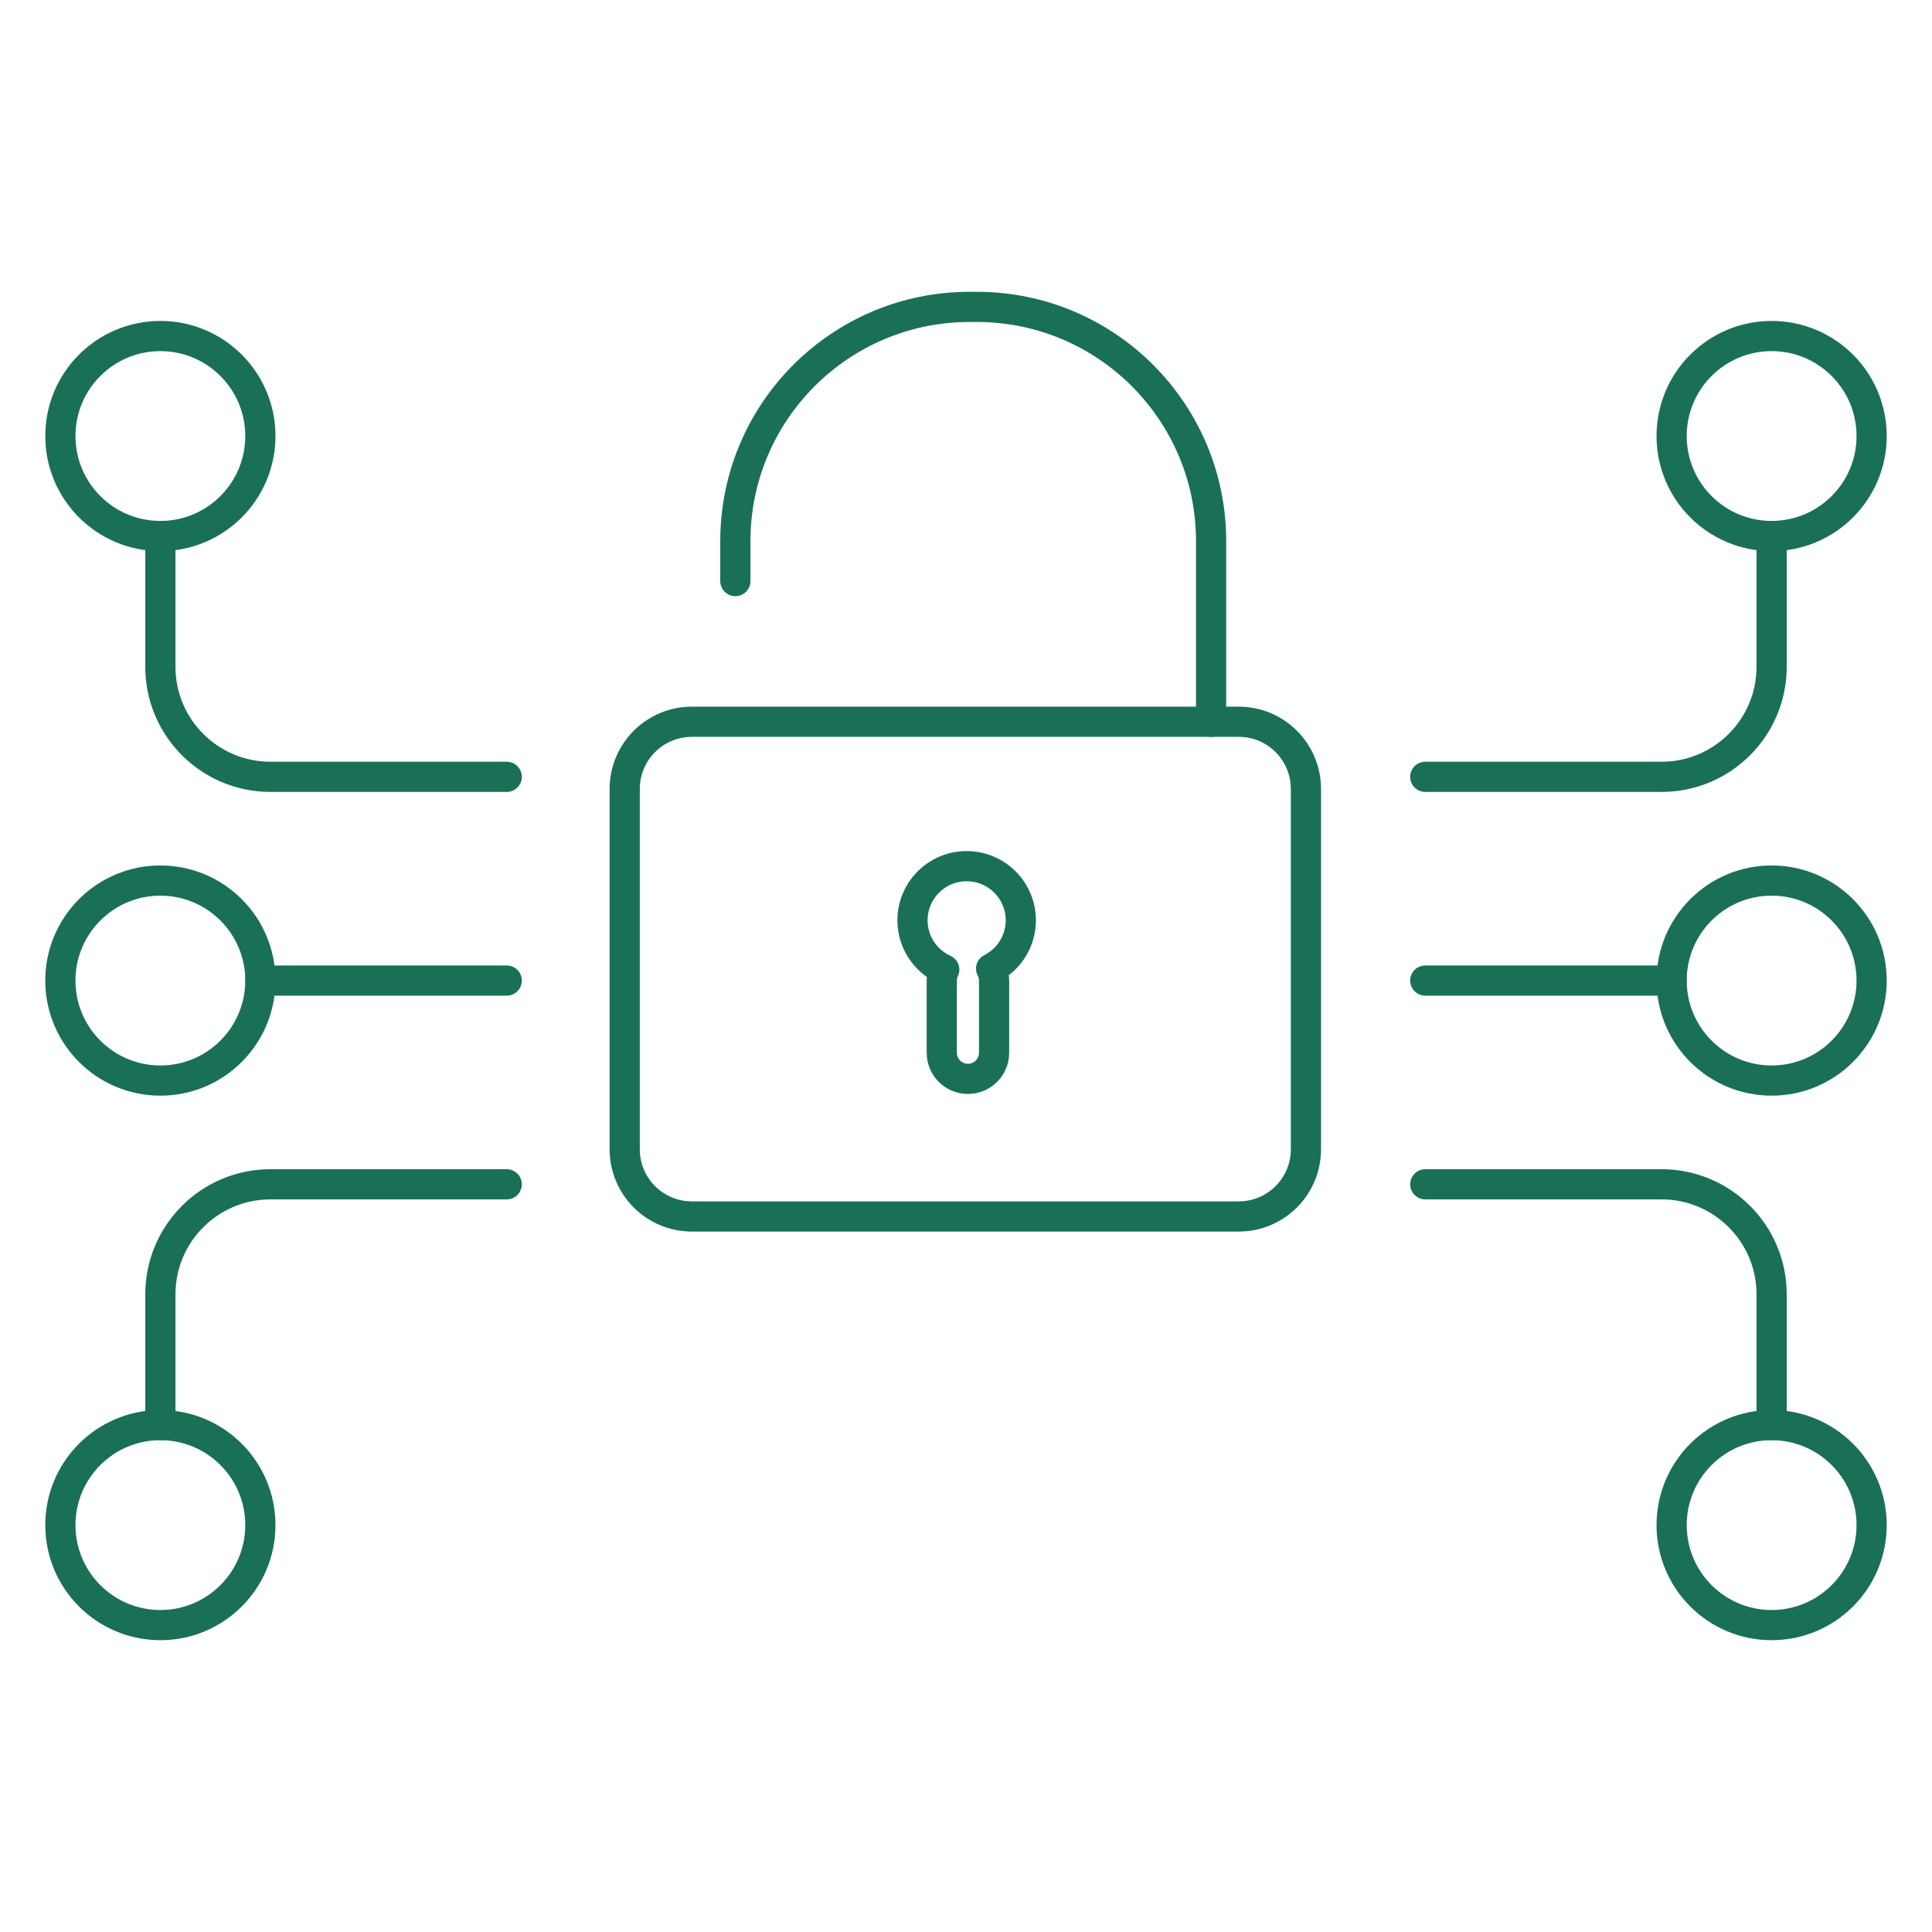
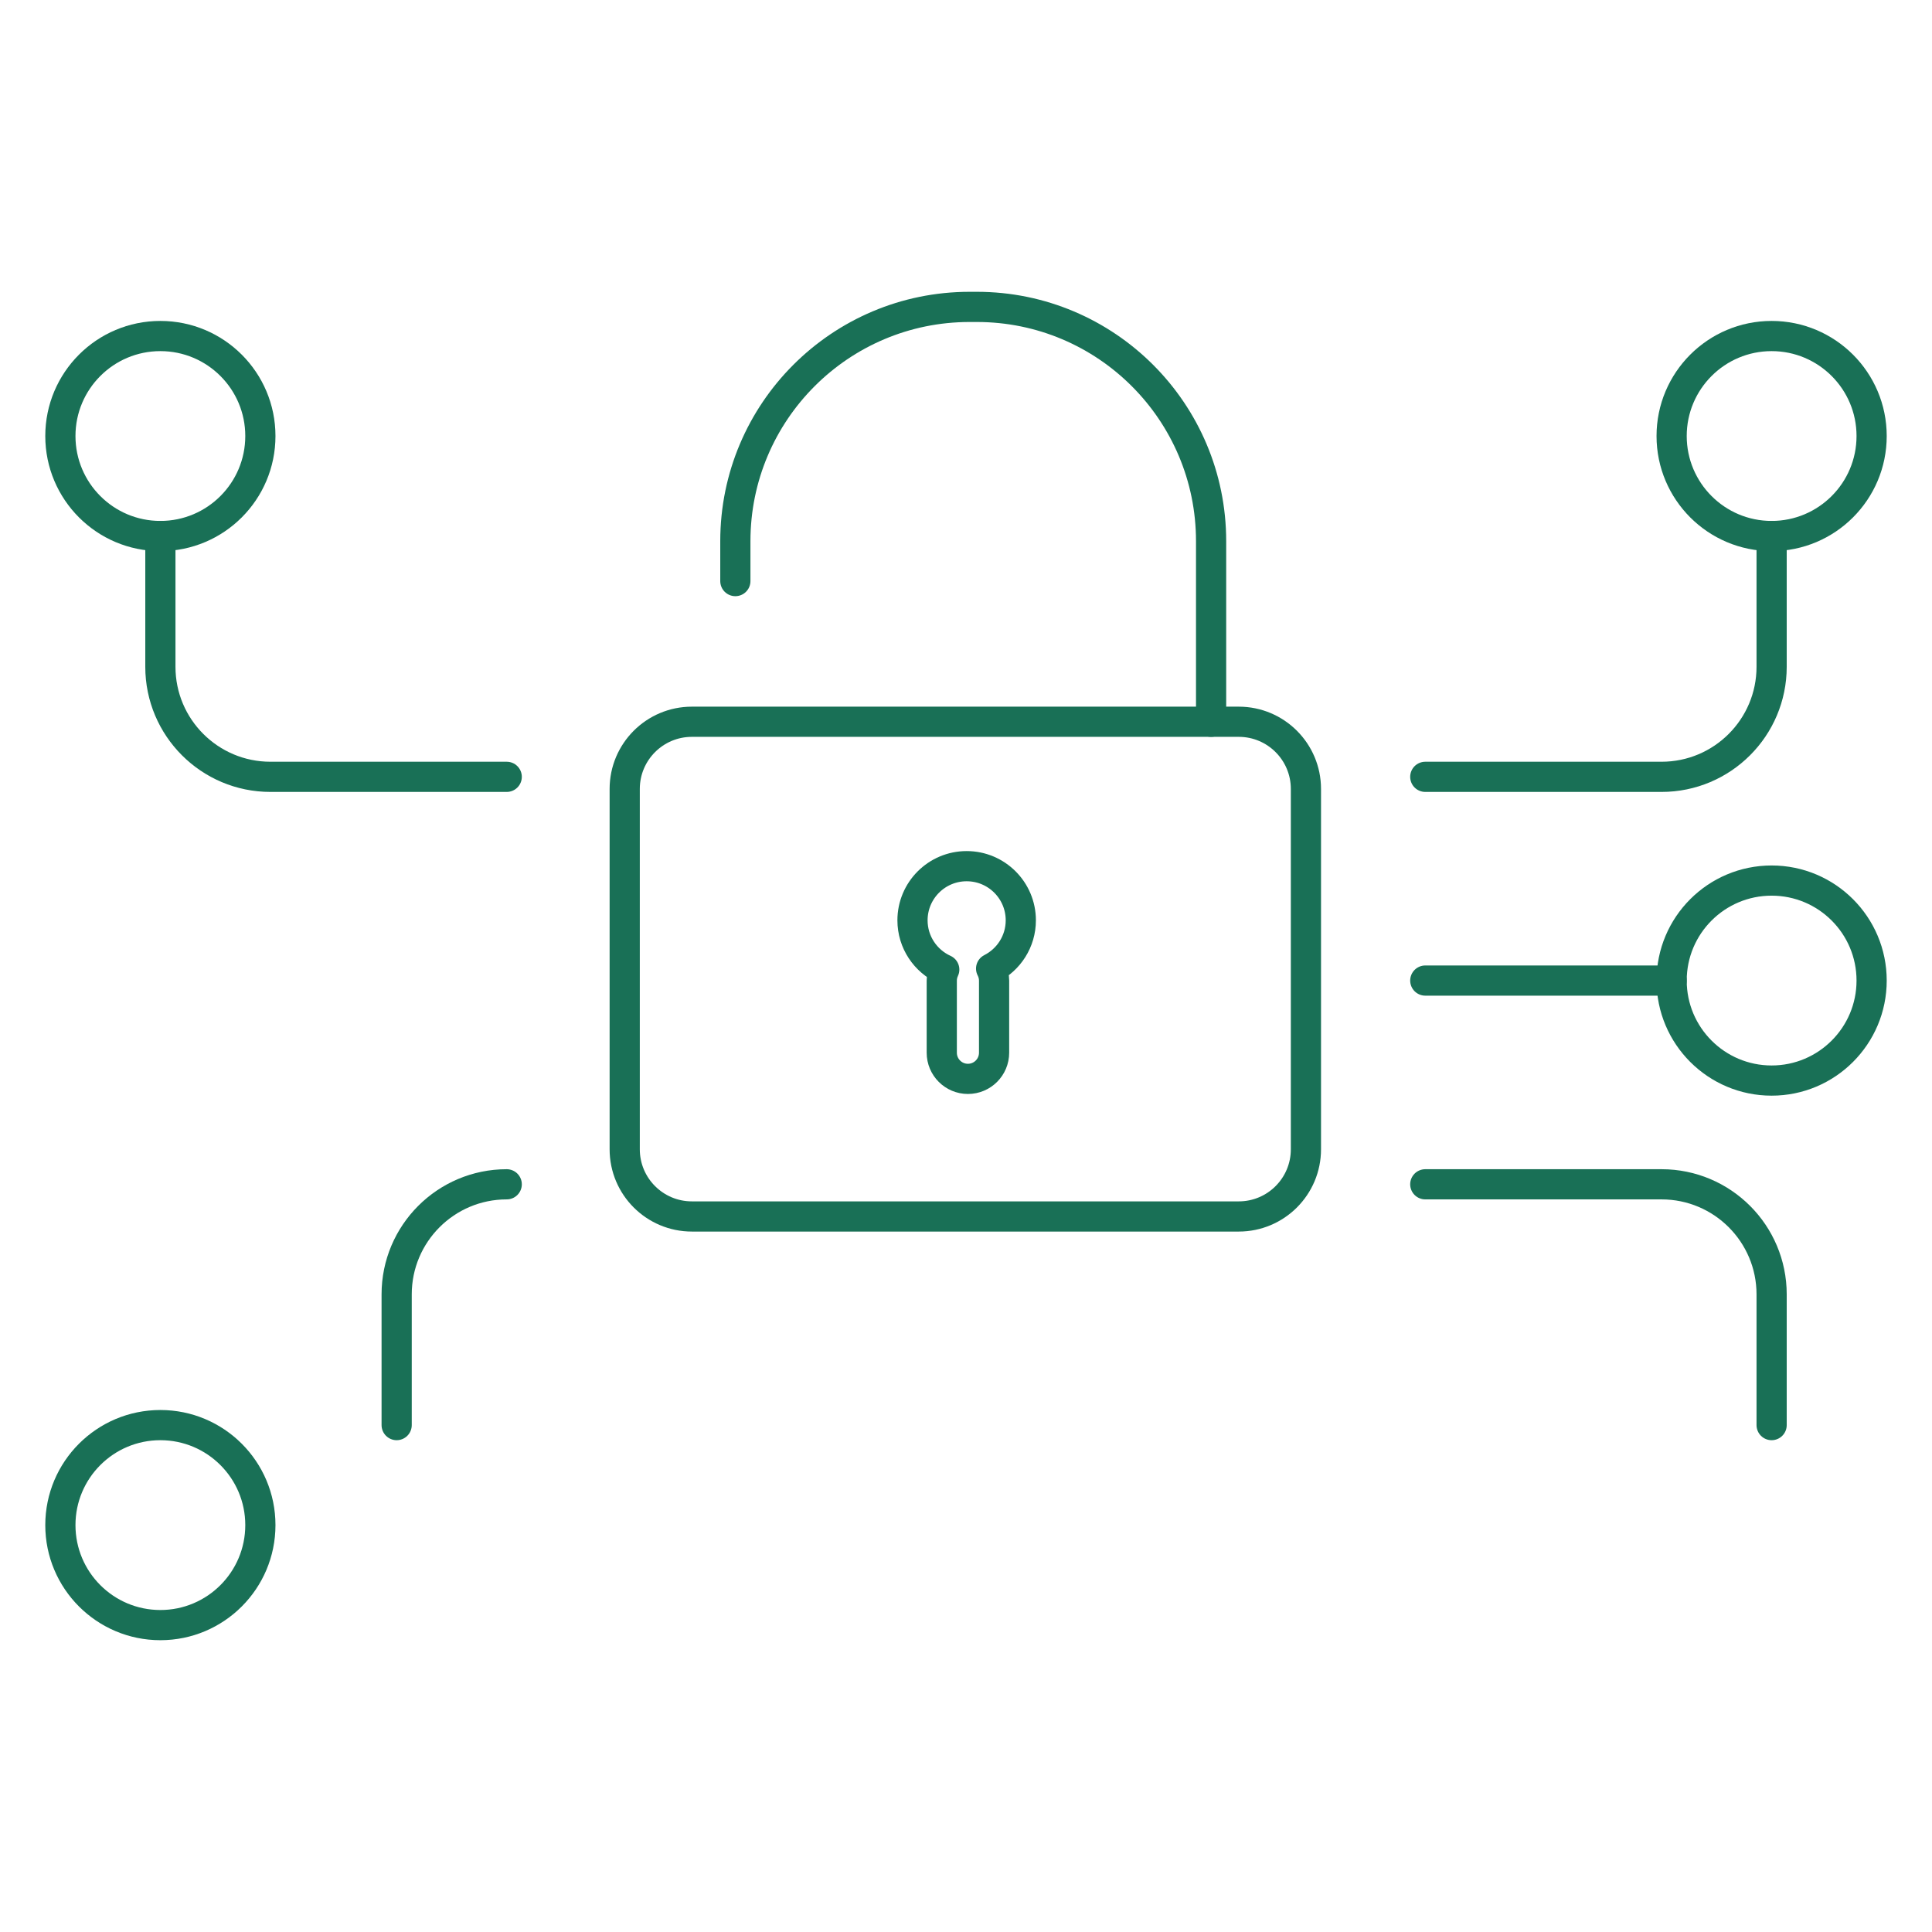
<svg xmlns="http://www.w3.org/2000/svg" version="1.1" id="Layer_1" x="0px" y="0px" viewBox="0 0 512 512" enable-background="new 0 0 512 512" xml:space="preserve">
  <g>
    <circle fill="none" stroke="#197056" stroke-width="8" stroke-linecap="round" stroke-linejoin="round" stroke-miterlimit="10" cx="42.501" cy="115.552" r="26.501" />
    <circle fill="none" stroke="#197056" stroke-width="8" stroke-linecap="round" stroke-linejoin="round" stroke-miterlimit="10" cx="469.499" cy="115.552" r="26.501" />
-     <circle fill="none" stroke="#197056" stroke-width="8" stroke-linecap="round" stroke-linejoin="round" stroke-miterlimit="10" cx="42.501" cy="259.86" r="26.501" />
    <circle fill="none" stroke="#197056" stroke-width="8" stroke-linecap="round" stroke-linejoin="round" stroke-miterlimit="10" cx="469.499" cy="259.86" r="26.501" />
    <circle fill="none" stroke="#197056" stroke-width="8" stroke-linecap="round" stroke-linejoin="round" stroke-miterlimit="10" cx="42.501" cy="404.168" r="26.501" />
-     <circle fill="none" stroke="#197056" stroke-width="8" stroke-linecap="round" stroke-linejoin="round" stroke-miterlimit="10" cx="469.499" cy="404.168" r="26.501" />
    <path fill="none" stroke="#197056" stroke-width="8" stroke-linecap="round" stroke-linejoin="round" stroke-miterlimit="10" d="   M377.713,205.869h62.617c16.11,0,29.169-13.06,29.169-29.169v-34.646" />
    <path fill="none" stroke="#197056" stroke-width="8" stroke-linecap="round" stroke-linejoin="round" stroke-miterlimit="10" d="   M134.287,205.869H71.67c-16.11,0-29.169-13.06-29.169-29.169v-34.646" />
-     <path fill="none" stroke="#197056" stroke-width="8" stroke-linecap="round" stroke-linejoin="round" stroke-miterlimit="10" d="   M134.287,313.852H71.67c-16.11,0-29.169,13.06-29.169,29.169v34.646" />
+     <path fill="none" stroke="#197056" stroke-width="8" stroke-linecap="round" stroke-linejoin="round" stroke-miterlimit="10" d="   M134.287,313.852c-16.11,0-29.169,13.06-29.169,29.169v34.646" />
    <path fill="none" stroke="#197056" stroke-width="8" stroke-linecap="round" stroke-linejoin="round" stroke-miterlimit="10" d="   M377.713,313.852h62.617c16.11,0,29.169,13.06,29.169,29.169v34.646" />
-     <line fill="none" stroke="#197056" stroke-width="8" stroke-linecap="round" stroke-linejoin="round" stroke-miterlimit="10" x1="134.287" y1="259.86" x2="69.002" y2="259.86" />
    <line fill="none" stroke="#197056" stroke-width="8" stroke-linecap="round" stroke-linejoin="round" stroke-miterlimit="10" x1="442.998" y1="259.86" x2="377.713" y2="259.86" />
    <path fill="none" stroke="#197056" stroke-width="8" stroke-linecap="round" stroke-linejoin="round" stroke-miterlimit="10" d="   M328.284,322.377H183.357c-9.832,0-17.802-7.97-17.802-17.802v-95.501c0-9.832,7.97-17.802,17.802-17.802h144.926   c9.832,0,17.802,7.97,17.802,17.802v95.501C346.085,314.407,338.115,322.377,328.284,322.377z" />
    <path fill="none" stroke="#197056" stroke-width="8" stroke-linecap="round" stroke-linejoin="round" stroke-miterlimit="10" d="   M320.954,191.273v-47.85c0-34.292-27.799-62.092-62.092-62.092h-1.894c-34.292,0-62.092,27.799-62.092,62.092v10.571" />
    <path fill="none" stroke="#197056" stroke-width="8" stroke-linecap="round" stroke-linejoin="round" stroke-miterlimit="10" d="   M270.524,243.895c0-7.926-6.425-14.351-14.351-14.351c-7.925,0-14.35,6.425-14.35,14.351c0,5.807,3.456,10.797,8.417,13.055   c-0.419,0.893-0.661,1.887-0.661,2.94v19.091c0,3.829,3.104,6.932,6.932,6.932s6.932-3.104,6.932-6.932V259.89   c0-1.157-0.287-2.245-0.788-3.204C267.32,254.317,270.524,249.485,270.524,243.895z" />
  </g>
</svg>